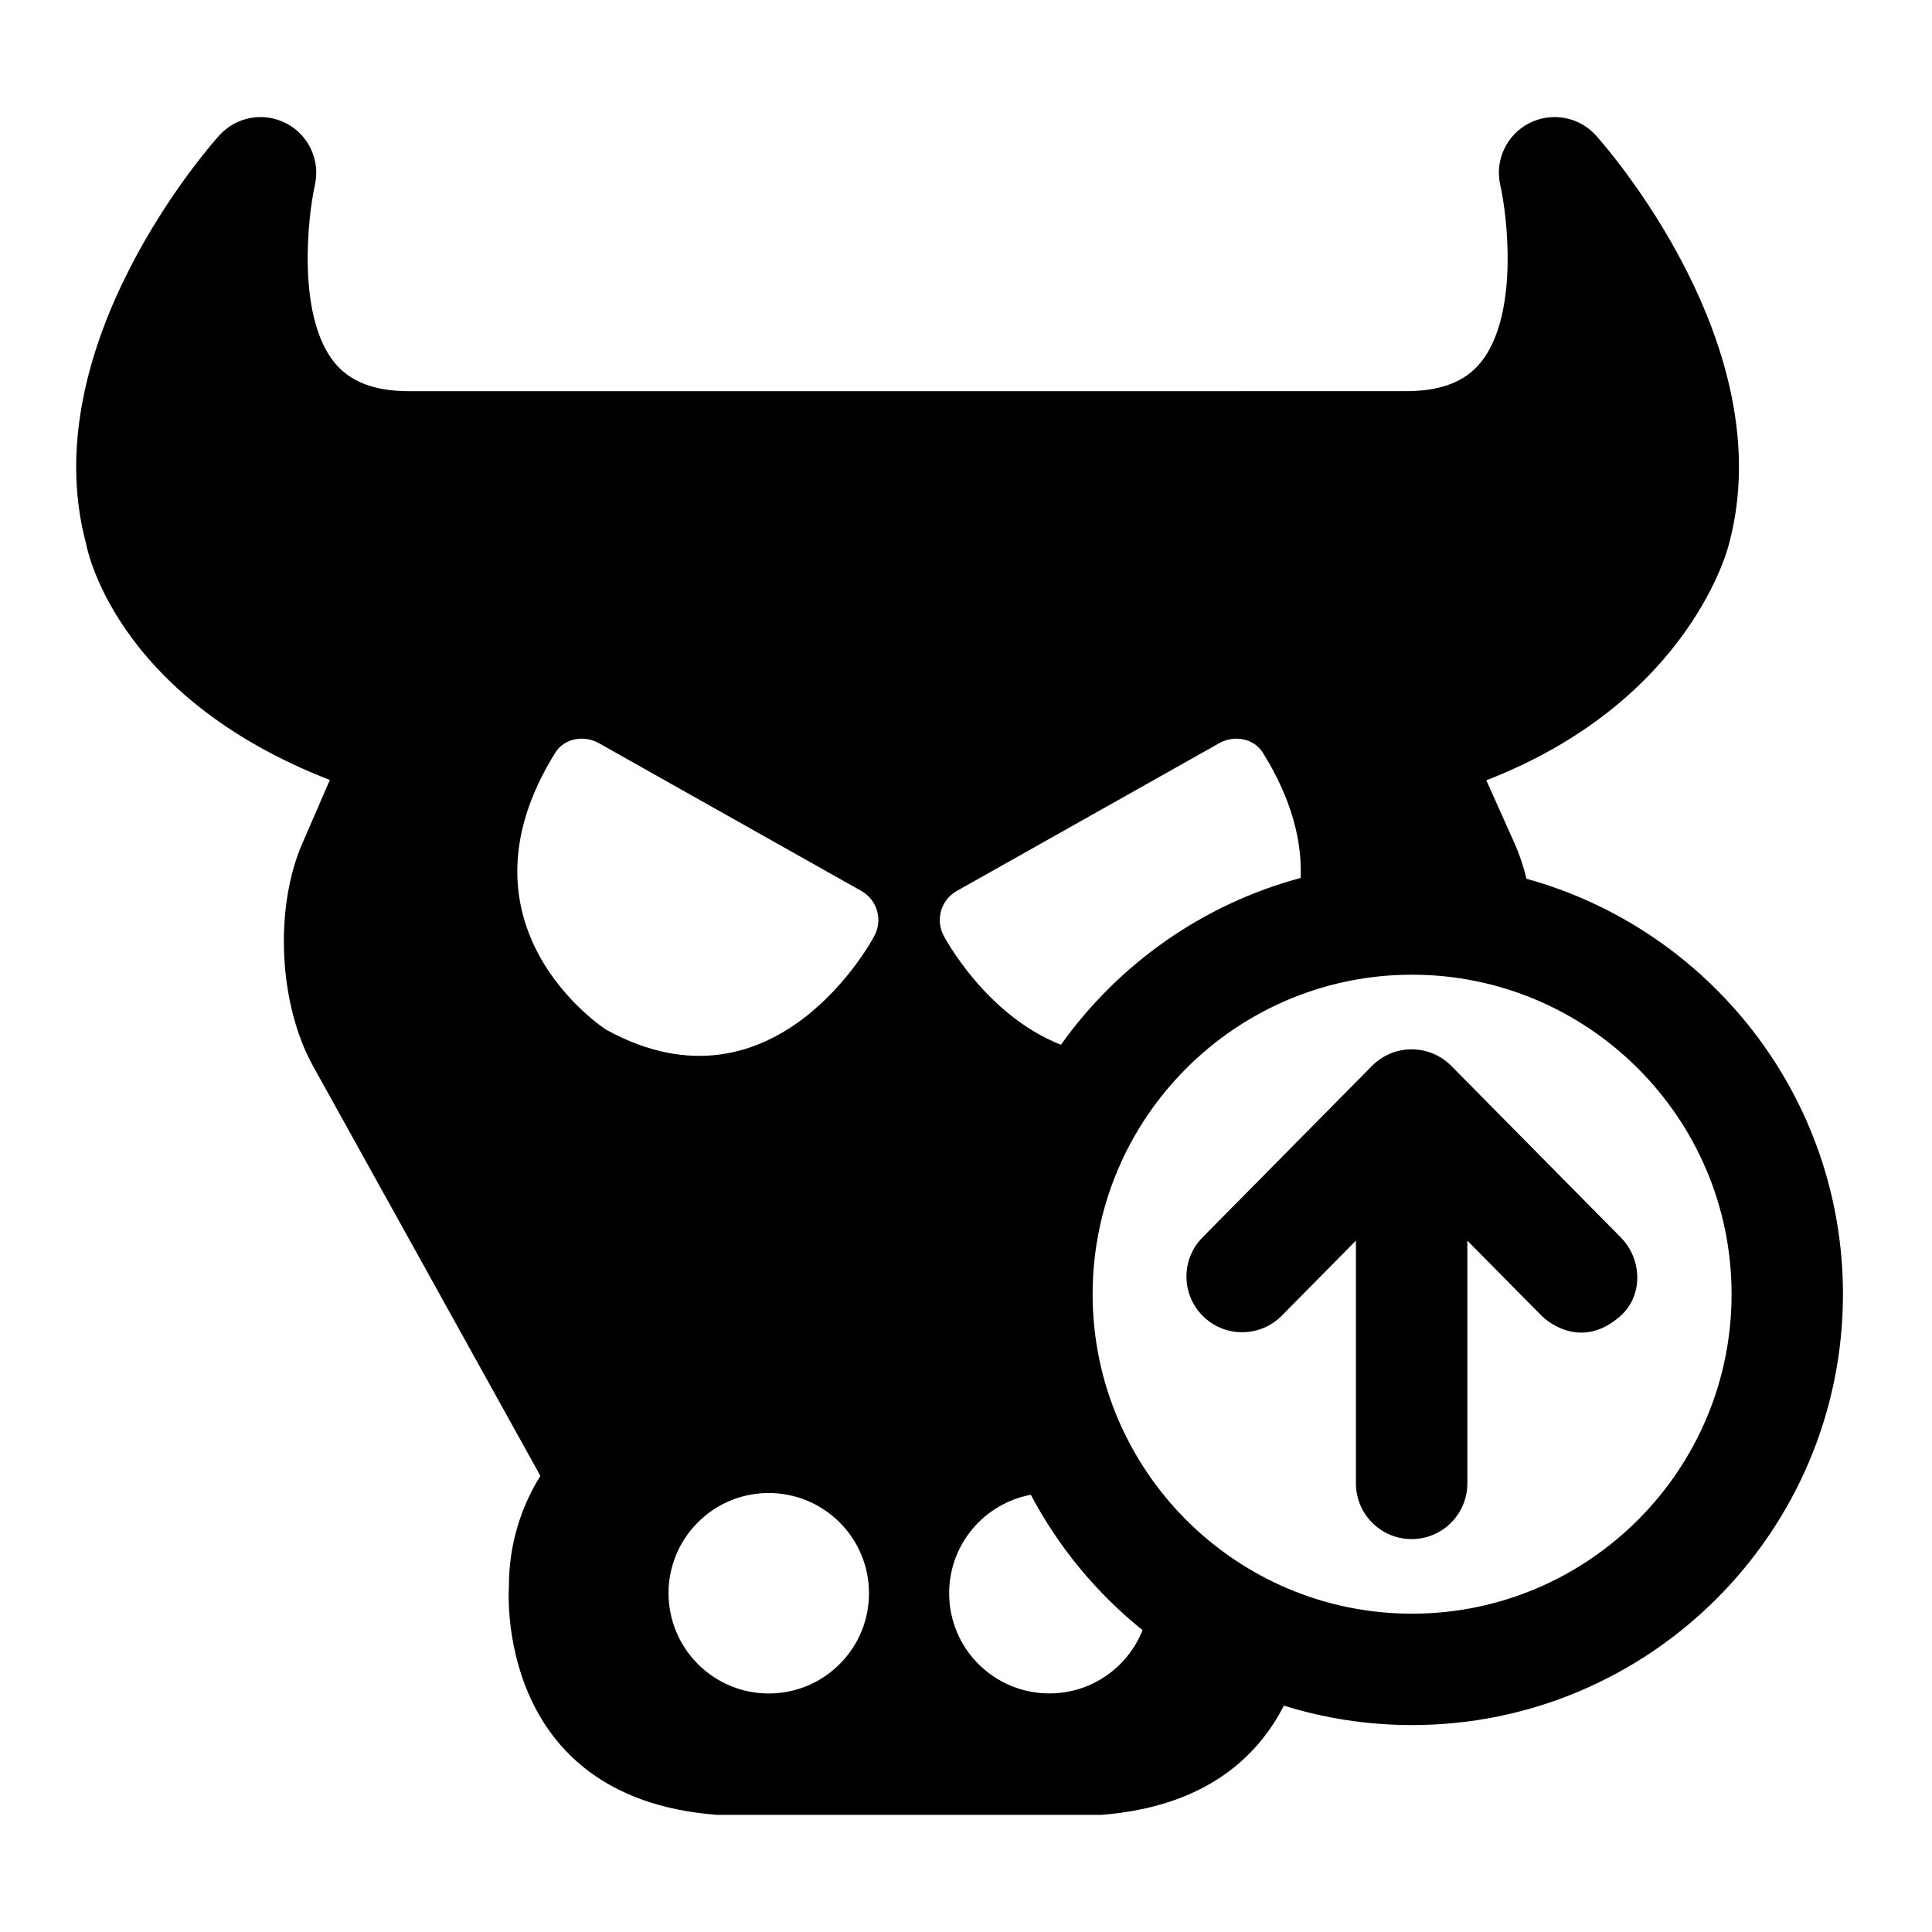
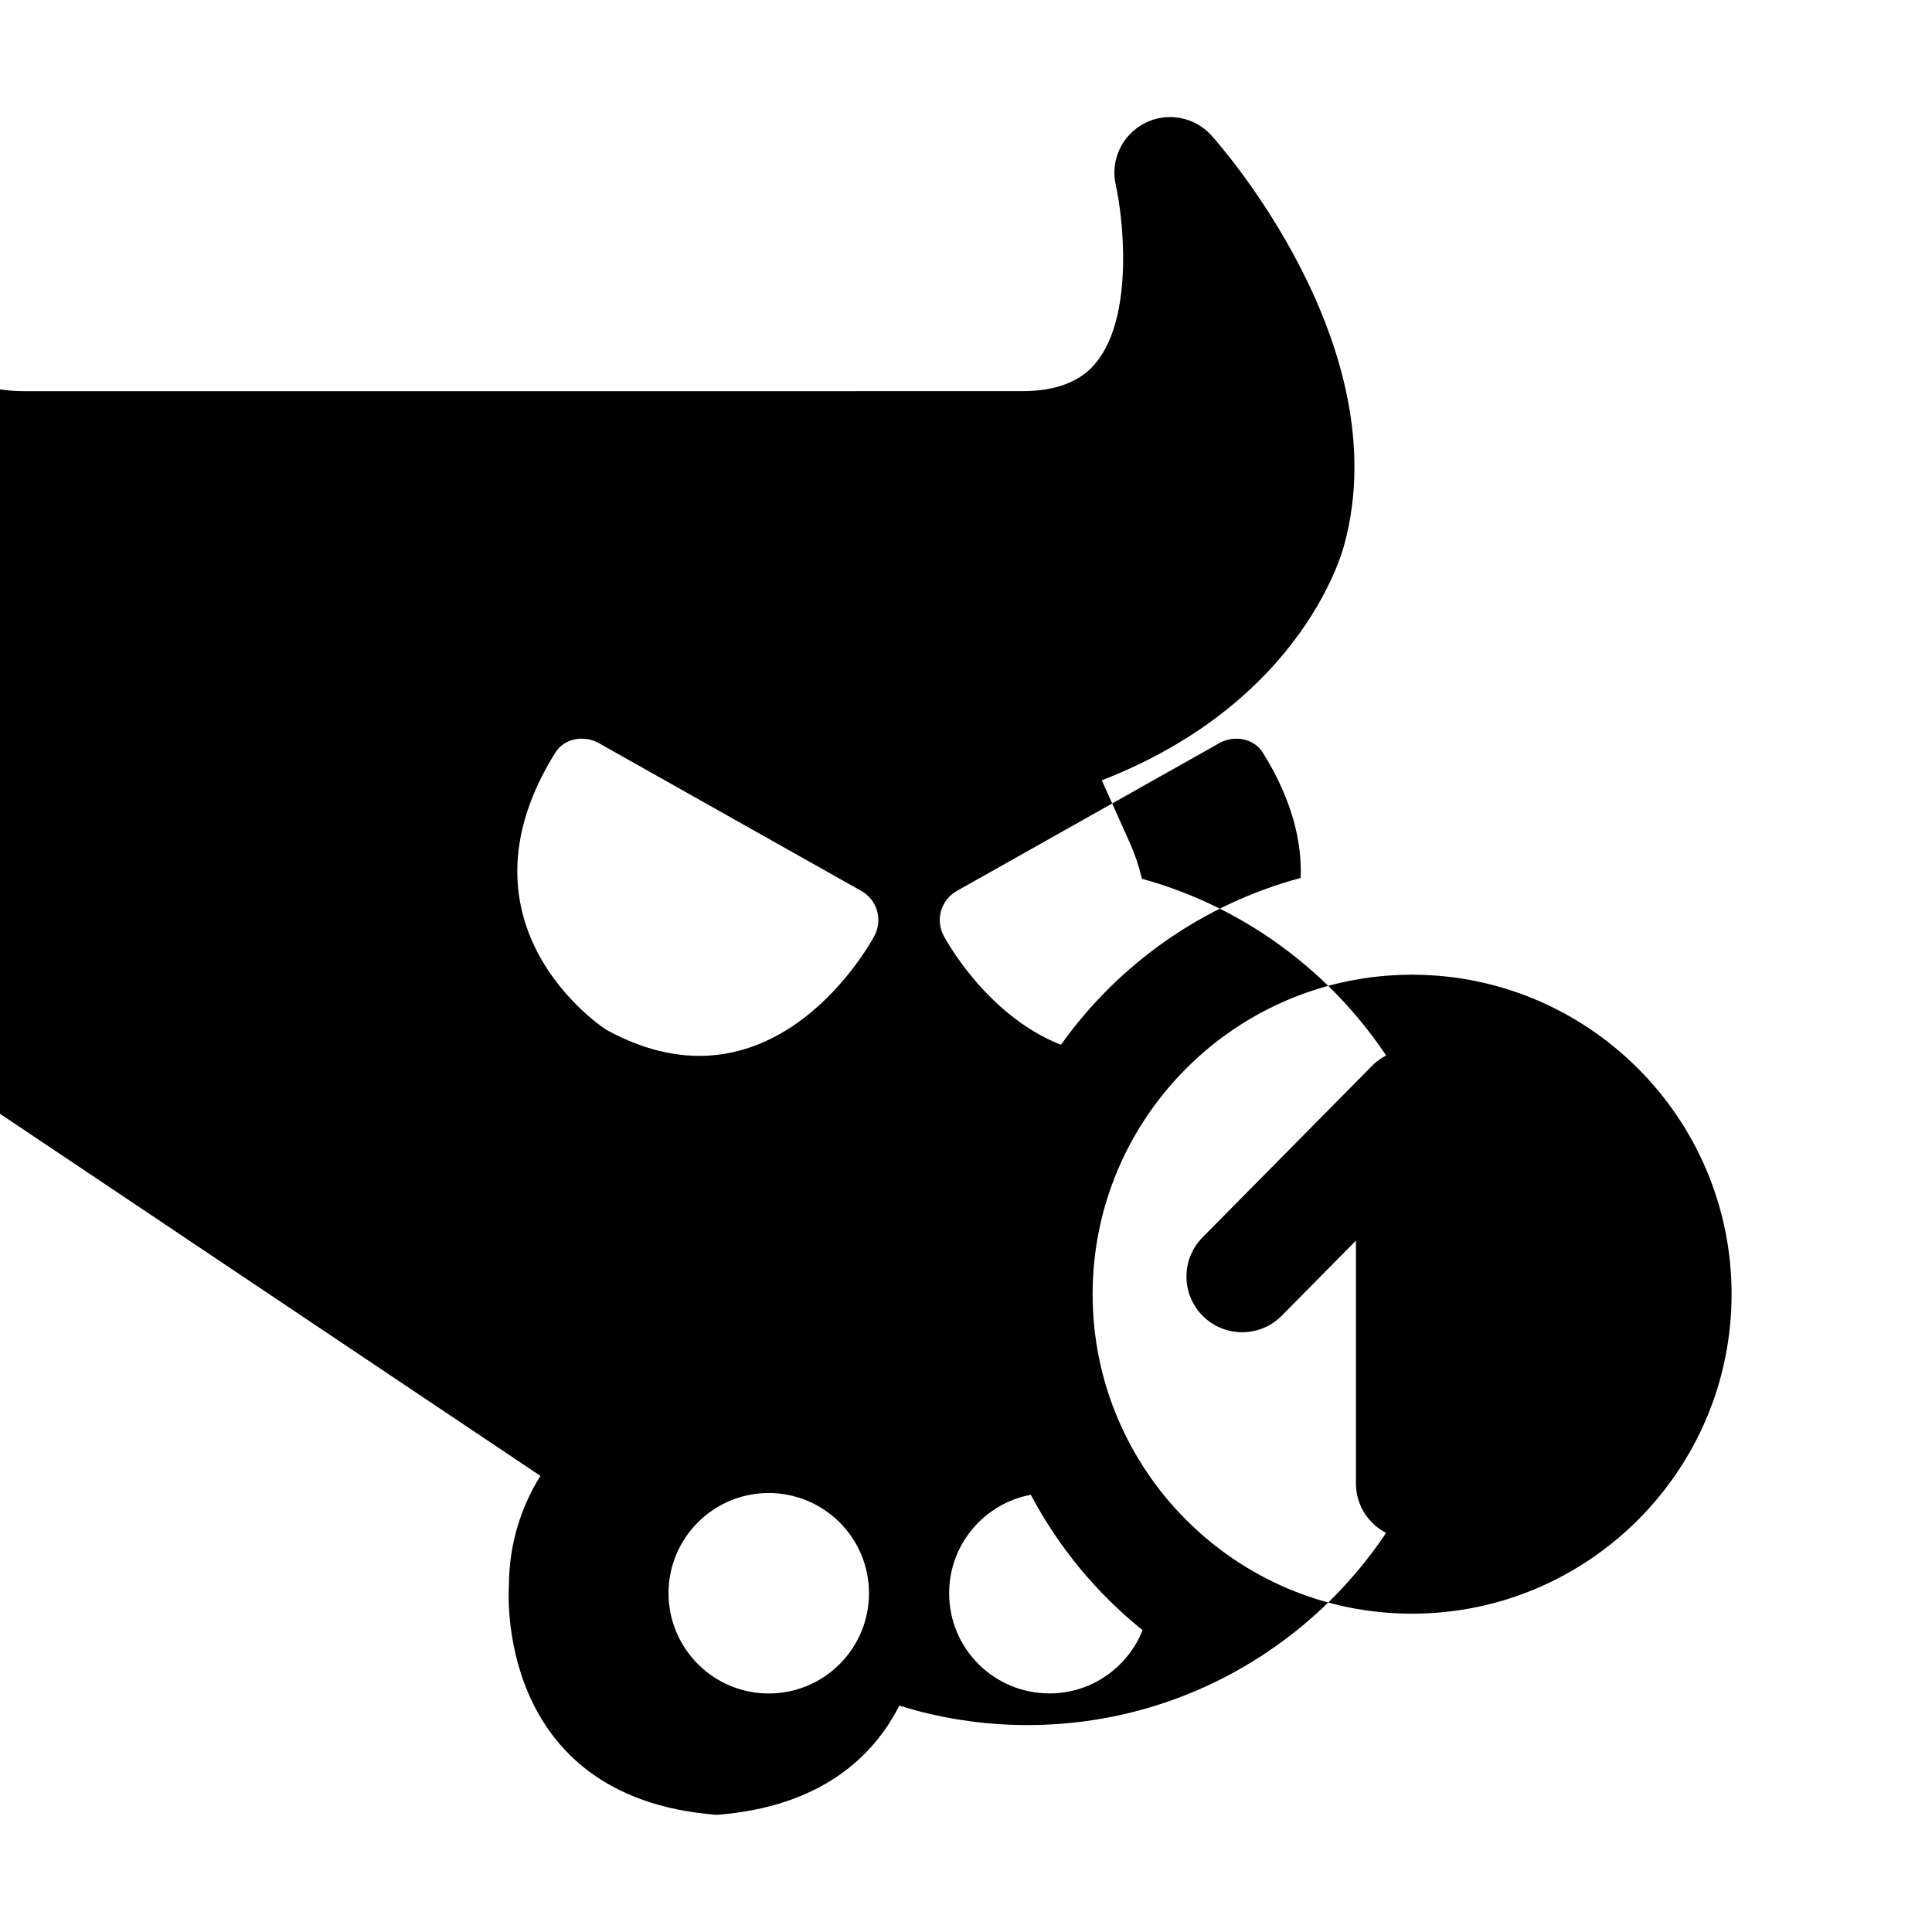
<svg xmlns="http://www.w3.org/2000/svg" fill="#000000" width="800px" height="800px" version="1.1" viewBox="144 144 512 512">
-   <path d="m287.21 535.12c-5.273 8.449-8.336 18.418-8.336 29.09 0 0-4.496 56.207 55.105 60.746h101.9c27.602-2.152 41.441-15.383 48.359-28.949 10.73 3.352 22.137 5.156 33.957 5.156 62.977 0 114.21-51.227 114.21-114.19 0-52.461-35.574-96.77-83.871-110.09-0.801-3.293-1.84-6.441-3.141-9.348l-7.504-16.746c54.605-21.203 64.324-62.68 64.324-62.68 14.141-52.625-33.242-105.96-35.266-108.21-4.5-4.992-11.805-6.312-17.77-3.215s-9.082 9.836-7.582 16.387c1.867 8.164 4.938 34.297-5.09 46.867-4.144 5.199-10.645 7.723-19.875 7.723l-264.23 0.008c-9.211 0-15.703-2.516-19.844-7.688-9.961-12.434-6.949-38.711-5.117-46.906 1.496-6.551-1.621-13.289-7.582-16.387-5.965-3.102-13.266-1.777-17.766 3.211-2.023 2.246-49.41 55.582-35.27 108.21 0 0 6.797 40.168 64.594 62.586l-7.316 16.879c-7.445 17.18-6.231 42.488 2.828 58.875zm79.305 49.887c-10.387 10.391-27.195 10.355-37.539 0.012-10.398-10.398-10.414-27.191-0.027-37.578 10.375-10.375 27.184-10.371 37.578 0.027 10.348 10.344 10.363 27.164-0.012 37.539zm9.121-192.84s-25.98 49.469-71 24.715c0 0-42.316-27.094-13.488-73.406 2.383-3.832 7.602-4.754 11.535-2.543l69.578 39.176c4.262 2.402 5.773 7.797 3.375 12.059zm21.926-12.055 69.578-39.176c3.934-2.215 9.148-1.285 11.535 2.543 7.797 12.52 10.383 23.637 10.02 33.188-25.977 6.957-48.328 22.863-63.531 44.207-20.012-7.848-30.973-28.707-30.973-28.707-2.398-4.262-0.887-9.656 3.371-12.055zm24.566 212.66c-14.707 0-26.594-11.863-26.594-26.551 0-12.984 9.312-23.781 21.648-26.09 7.336 13.895 17.457 26.102 29.609 35.871-3.894 9.832-13.48 16.77-24.664 16.77zm96.07-21.129c-46.672 0-84.641-37.984-84.641-84.668 0-46.684 37.969-84.668 84.641-84.668 46.699 0 84.691 37.98 84.691 84.668s-37.992 84.668-84.691 84.668zm55.316-99.727c5.731 5.797 5.996 15.488-0.121 20.875-11.234 9.895-20.875-0.121-20.875-0.121l-19.656-19.891v64.336c0 8.152-6.609 14.762-14.762 14.762s-14.762-6.609-14.762-14.762v-64.336l-19.656 19.891c-5.727 5.797-15.074 5.856-20.875 0.121-5.797-5.731-5.852-15.074-0.121-20.875l44.914-45.449c2.773-2.805 6.555-4.383 10.5-4.383 3.945 0 7.727 1.578 10.5 4.383z" />
+   <path d="m287.21 535.12c-5.273 8.449-8.336 18.418-8.336 29.09 0 0-4.496 56.207 55.105 60.746c27.602-2.152 41.441-15.383 48.359-28.949 10.73 3.352 22.137 5.156 33.957 5.156 62.977 0 114.21-51.227 114.21-114.19 0-52.461-35.574-96.77-83.871-110.09-0.801-3.293-1.84-6.441-3.141-9.348l-7.504-16.746c54.605-21.203 64.324-62.68 64.324-62.68 14.141-52.625-33.242-105.96-35.266-108.21-4.5-4.992-11.805-6.312-17.77-3.215s-9.082 9.836-7.582 16.387c1.867 8.164 4.938 34.297-5.09 46.867-4.144 5.199-10.645 7.723-19.875 7.723l-264.23 0.008c-9.211 0-15.703-2.516-19.844-7.688-9.961-12.434-6.949-38.711-5.117-46.906 1.496-6.551-1.621-13.289-7.582-16.387-5.965-3.102-13.266-1.777-17.766 3.211-2.023 2.246-49.41 55.582-35.27 108.21 0 0 6.797 40.168 64.594 62.586l-7.316 16.879c-7.445 17.18-6.231 42.488 2.828 58.875zm79.305 49.887c-10.387 10.391-27.195 10.355-37.539 0.012-10.398-10.398-10.414-27.191-0.027-37.578 10.375-10.375 27.184-10.371 37.578 0.027 10.348 10.344 10.363 27.164-0.012 37.539zm9.121-192.84s-25.98 49.469-71 24.715c0 0-42.316-27.094-13.488-73.406 2.383-3.832 7.602-4.754 11.535-2.543l69.578 39.176c4.262 2.402 5.773 7.797 3.375 12.059zm21.926-12.055 69.578-39.176c3.934-2.215 9.148-1.285 11.535 2.543 7.797 12.52 10.383 23.637 10.02 33.188-25.977 6.957-48.328 22.863-63.531 44.207-20.012-7.848-30.973-28.707-30.973-28.707-2.398-4.262-0.887-9.656 3.371-12.055zm24.566 212.66c-14.707 0-26.594-11.863-26.594-26.551 0-12.984 9.312-23.781 21.648-26.09 7.336 13.895 17.457 26.102 29.609 35.871-3.894 9.832-13.48 16.77-24.664 16.77zm96.07-21.129c-46.672 0-84.641-37.984-84.641-84.668 0-46.684 37.969-84.668 84.641-84.668 46.699 0 84.691 37.98 84.691 84.668s-37.992 84.668-84.691 84.668zm55.316-99.727c5.731 5.797 5.996 15.488-0.121 20.875-11.234 9.895-20.875-0.121-20.875-0.121l-19.656-19.891v64.336c0 8.152-6.609 14.762-14.762 14.762s-14.762-6.609-14.762-14.762v-64.336l-19.656 19.891c-5.727 5.797-15.074 5.856-20.875 0.121-5.797-5.731-5.852-15.074-0.121-20.875l44.914-45.449c2.773-2.805 6.555-4.383 10.5-4.383 3.945 0 7.727 1.578 10.5 4.383z" />
</svg>